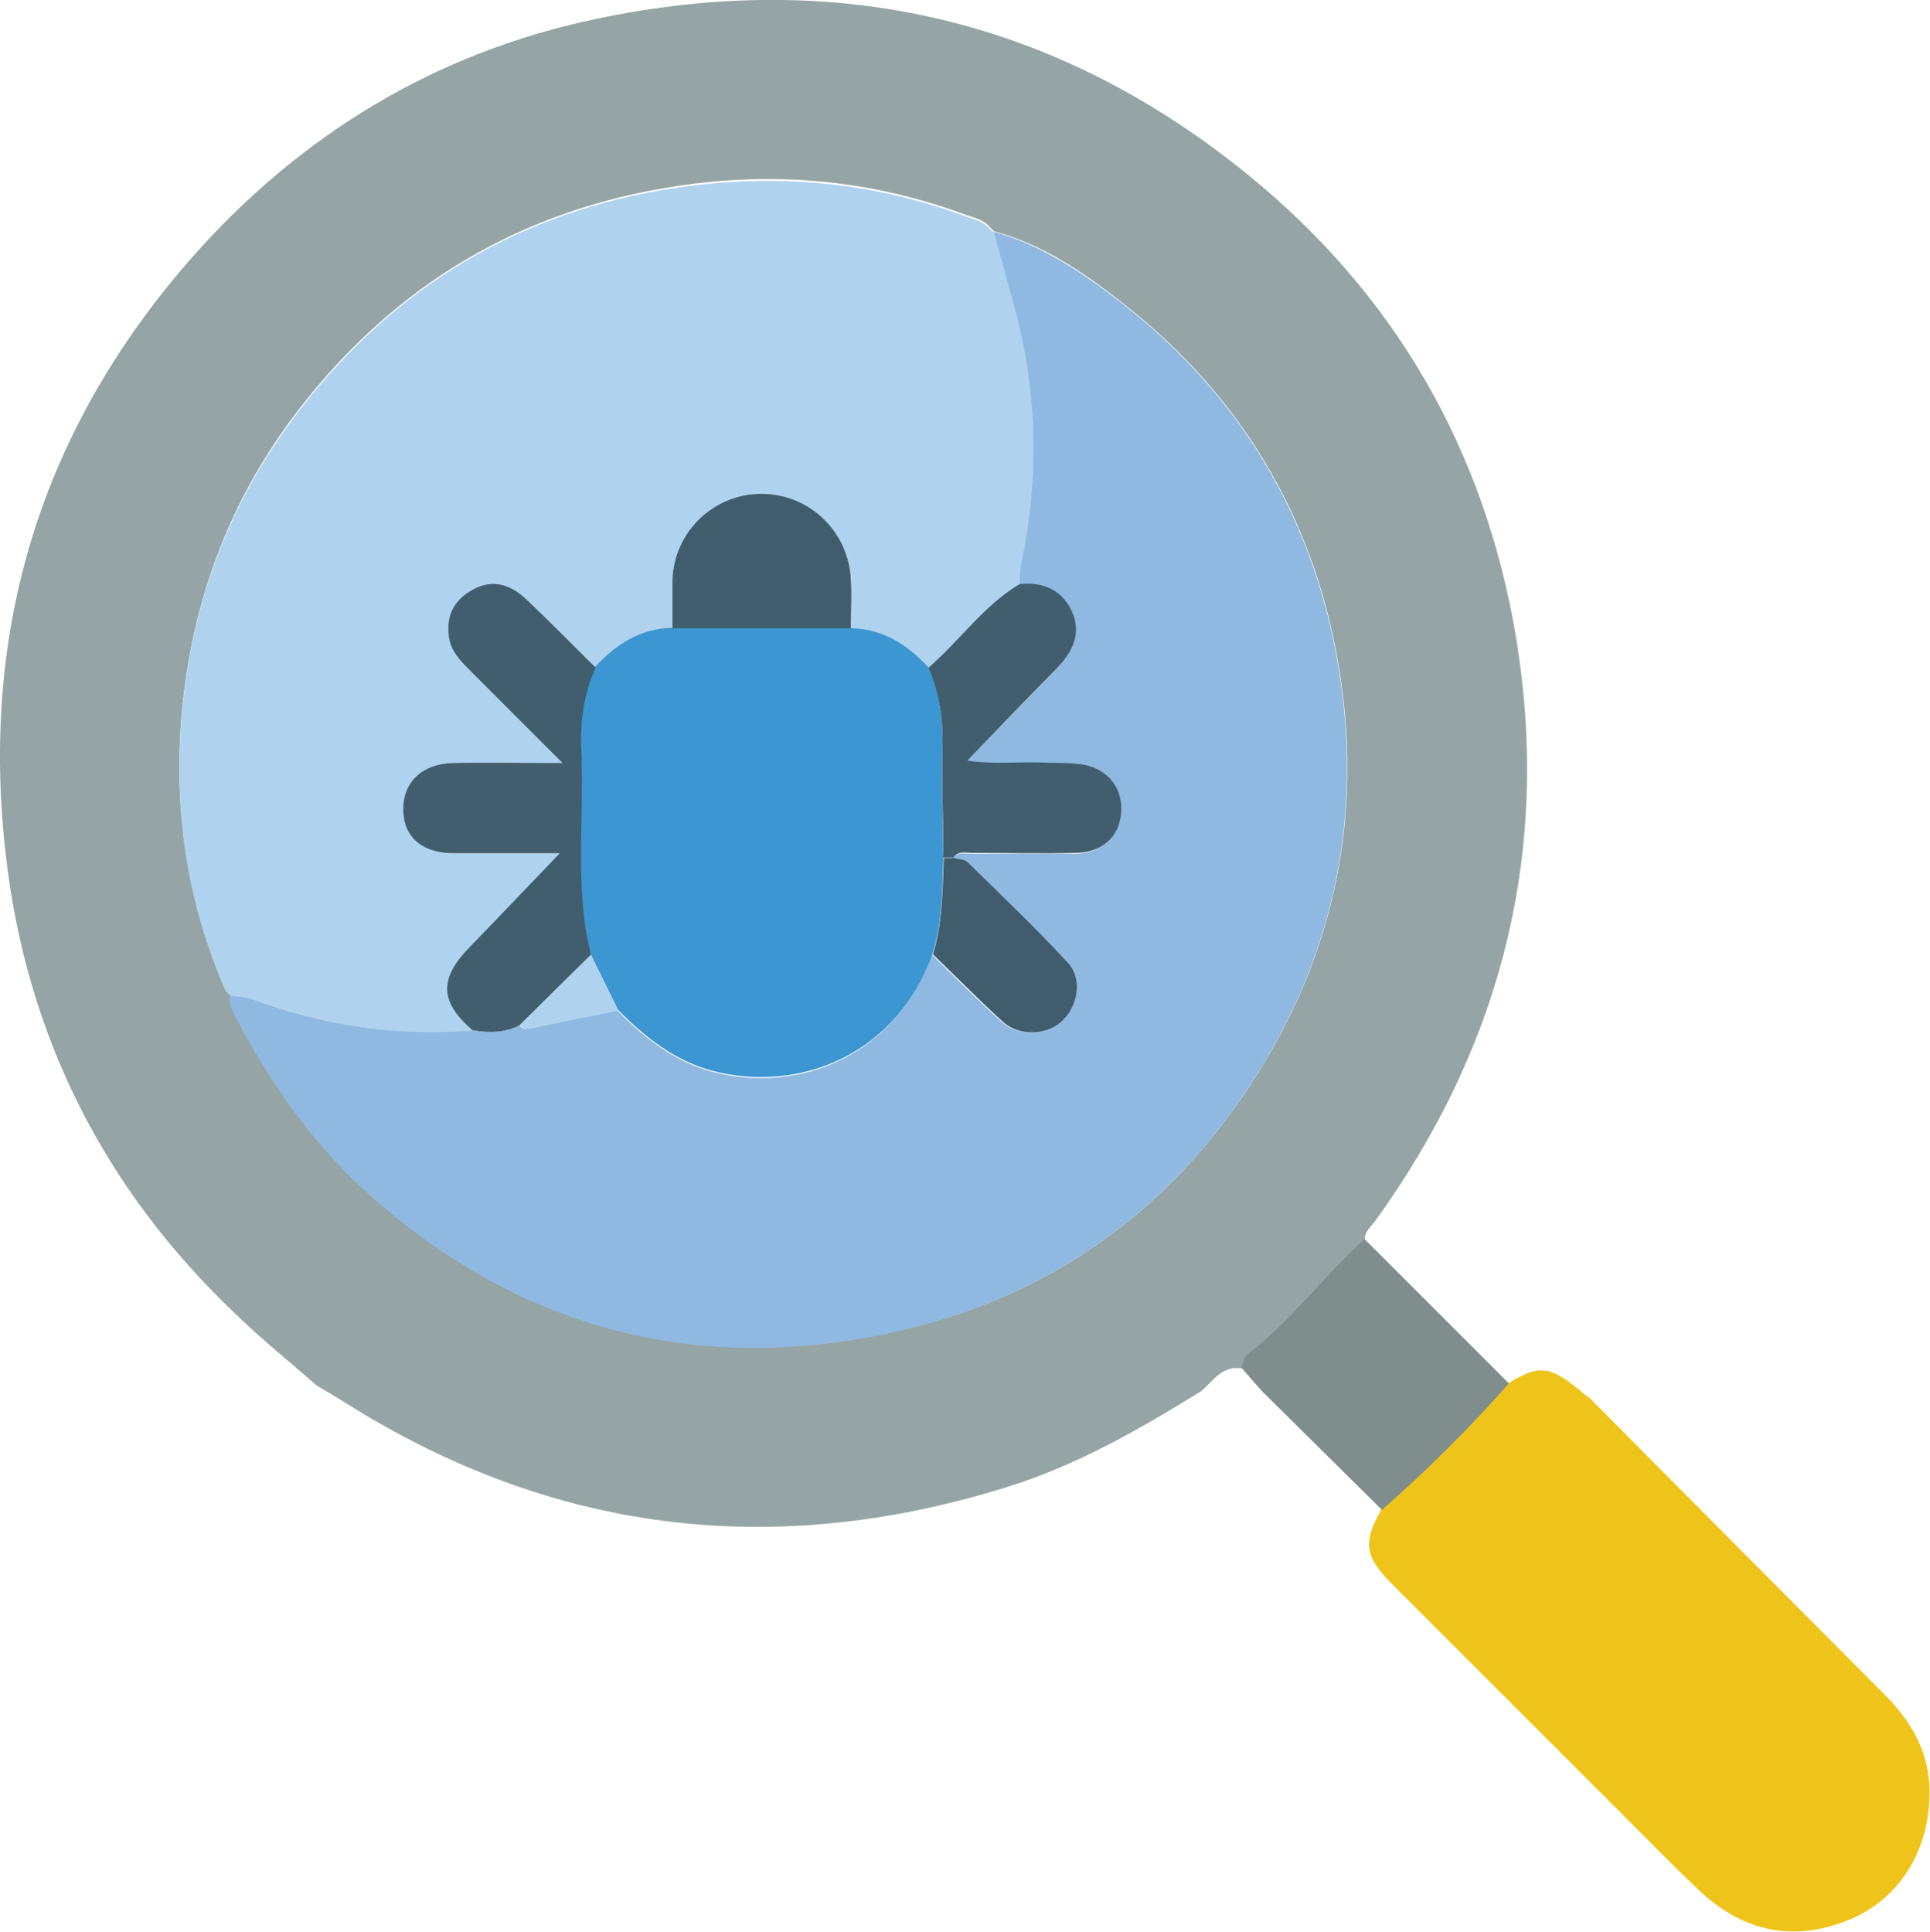
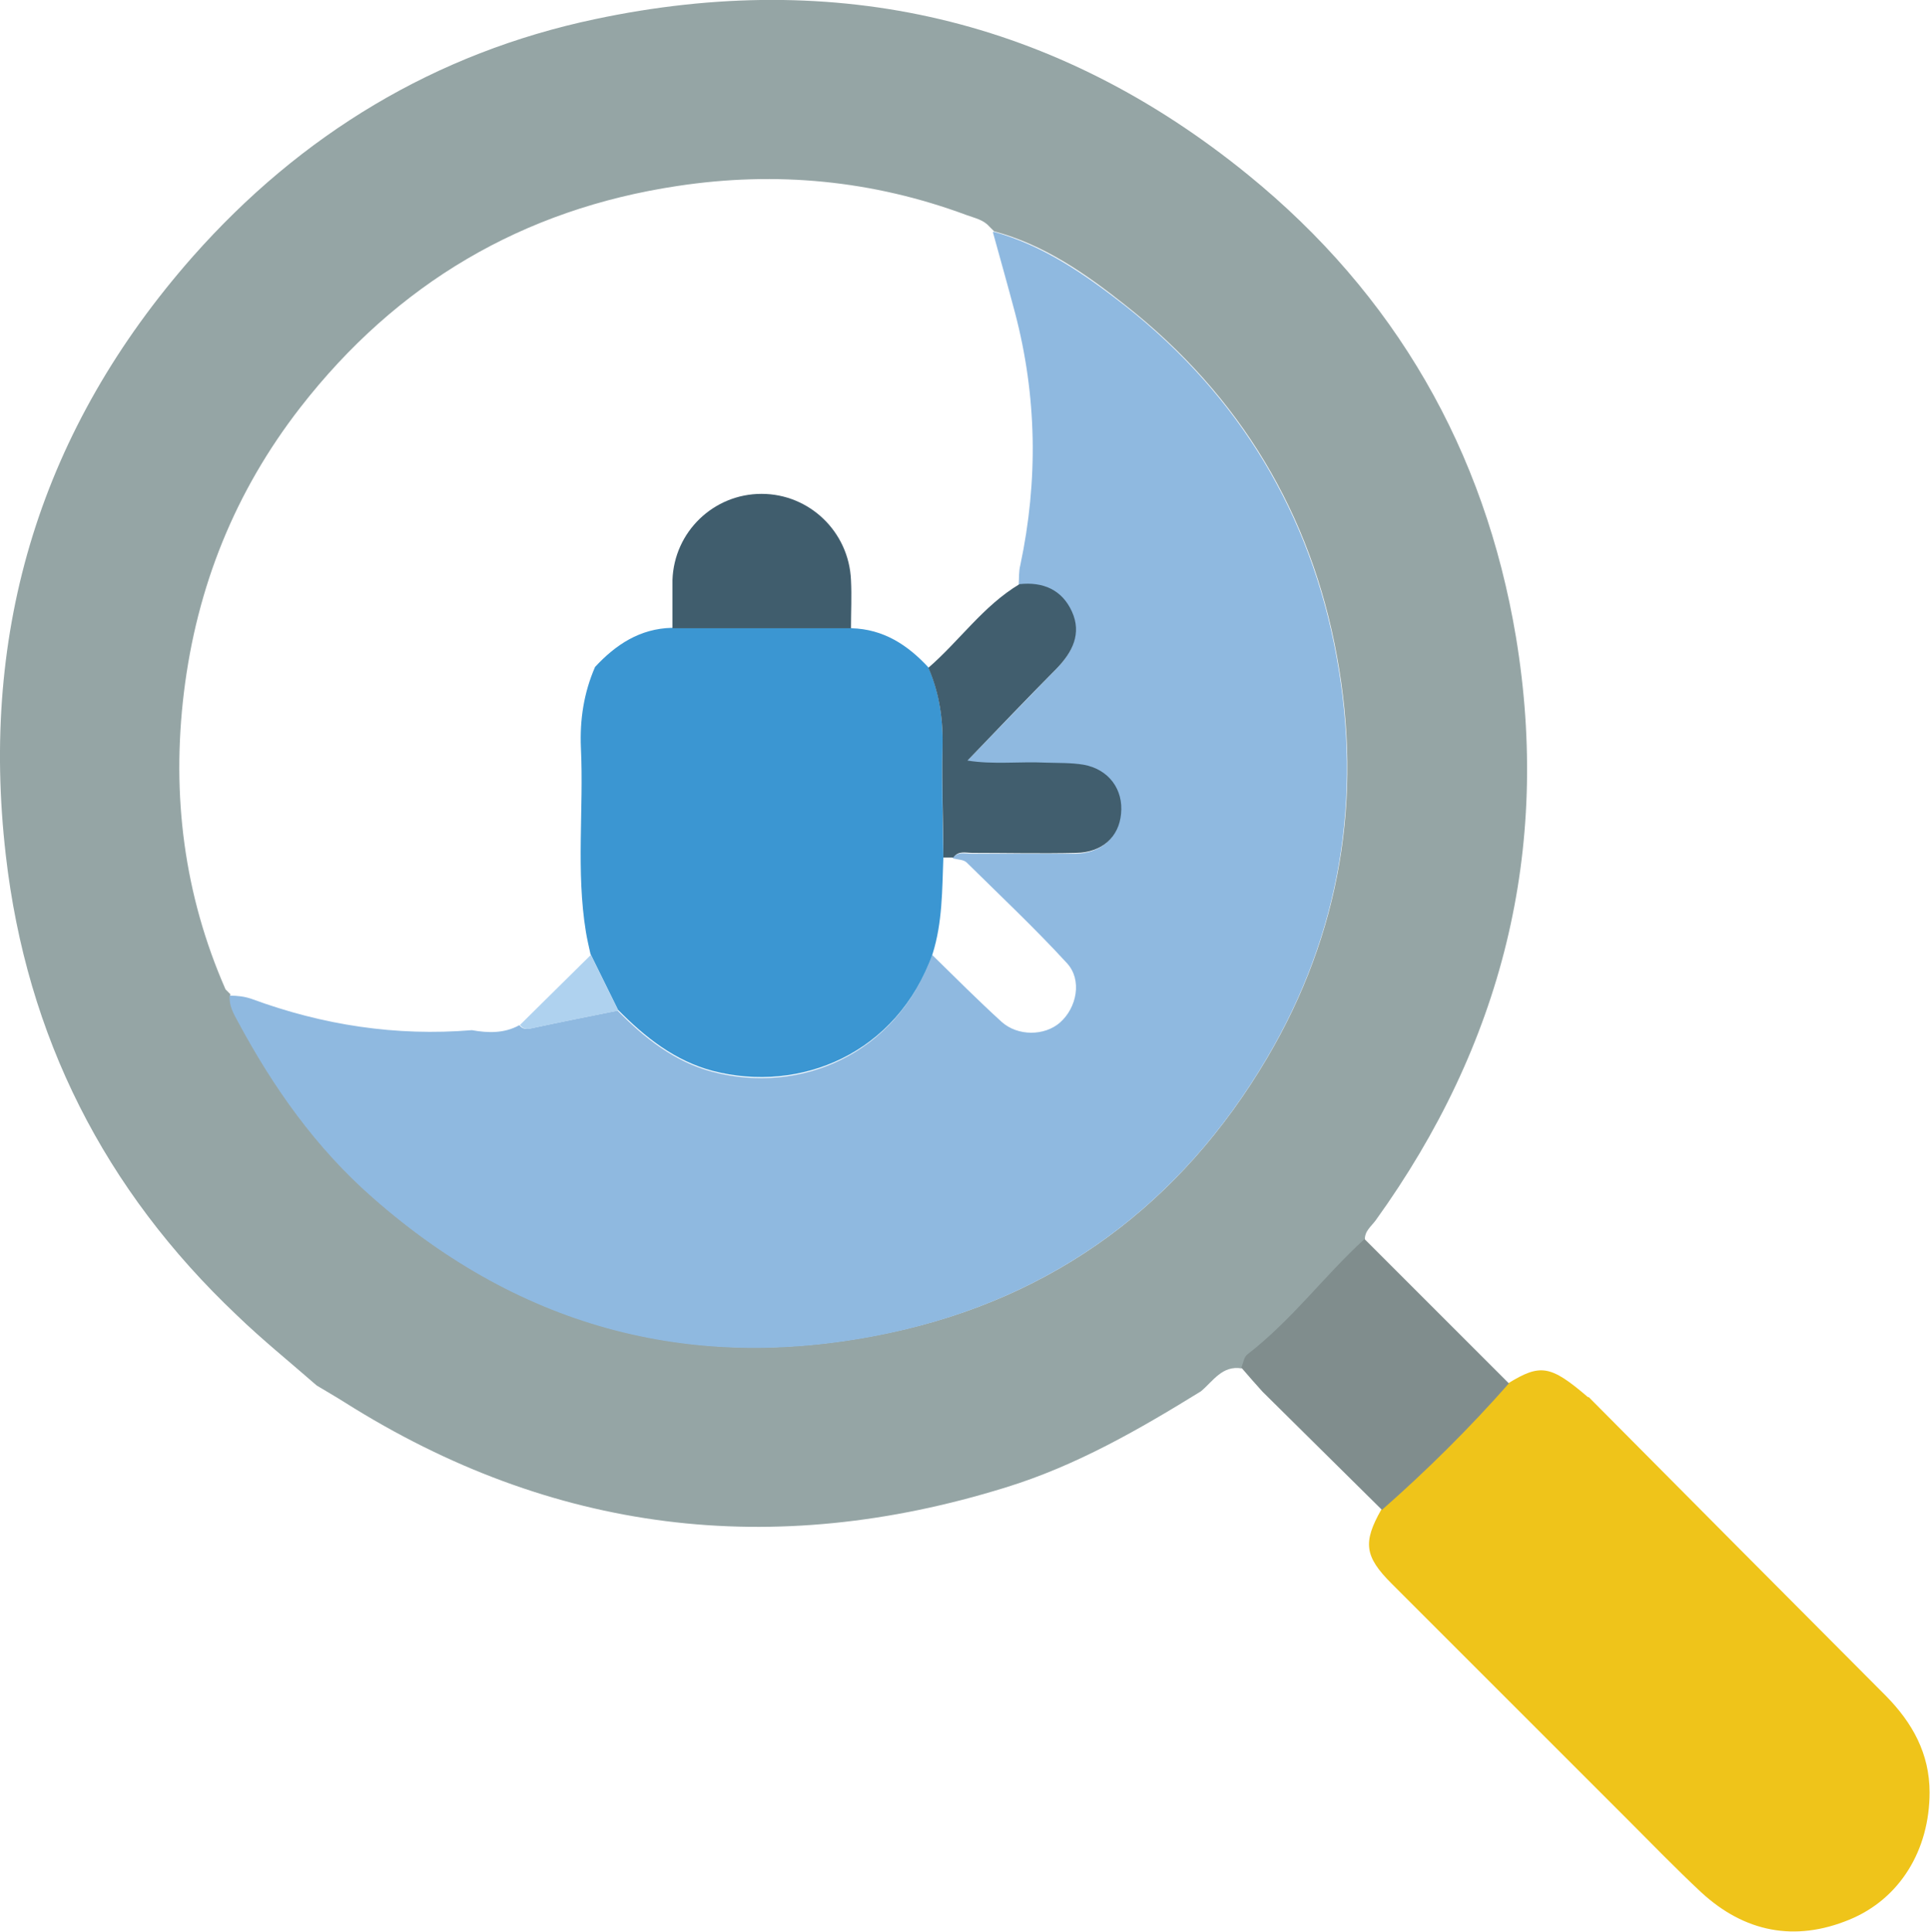
<svg xmlns="http://www.w3.org/2000/svg" id="icons" viewBox="0 0 46.38 46.43">
  <defs>
    <style>
      .cls-1 {
        fill: #405d6d;
      }

      .cls-2 {
        fill: #efc41a;
      }

      .cls-3 {
        fill: #95a5a5;
      }

      .cls-4 {
        fill: #afd2ef;
      }

      .cls-5 {
        fill: #808d8d;
      }

      .cls-6 {
        fill: #3b96d2;
      }

      .cls-7 {
        fill: #8fb9e0;
      }

      .cls-8 {
        fill: #415e6e;
      }
    </style>
  </defs>
  <path class="cls-3" d="M28.86,33.44c-1.49,.92-3,1.79-4.69,2.31-5.6,1.74-10.9,1.1-15.88-2.04-.22-.14-.45-.27-.68-.41-.64-.56-1.31-1.1-1.92-1.69C2.51,28.6,.64,24.91,.14,20.56-.49,15.11,1,10.29,4.63,6.17,7.23,3.23,10.46,1.27,14.3,.46c5.8-1.23,11.08-.01,15.69,3.74,3.53,2.87,5.69,6.62,6.44,11.11,.85,5.13-.34,9.81-3.37,14.02-.11,.15-.27,.26-.26,.47-.97,.89-1.76,1.96-2.81,2.77-.08,.06-.1,.21-.15,.32-.47-.08-.69,.31-.98,.55ZM5.53,23.92h0c-.02,.24,.1,.43,.2,.63,.85,1.59,1.87,3.03,3.24,4.23,3.6,3.17,7.79,4.24,12.42,3.25,3.95-.84,6.99-3.1,9.06-6.6,1.77-3,2.3-6.26,1.68-9.65-.62-3.42-2.33-6.27-5.08-8.44-.96-.76-1.96-1.46-3.16-1.78h0s-.08-.08-.12-.12c-.14-.16-.35-.2-.54-.27-2.26-.84-4.58-1.06-6.95-.7-3.73,.56-6.75,2.35-9.06,5.32-1.57,2.02-2.49,4.31-2.8,6.85-.3,2.47,0,4.86,1,7.14,.04,.04,.08,.08,.12,.12Z" />
  <path class="cls-2" d="M38.18,33.58c2.38,2.4,4.76,4.79,7.14,7.18,.64,.65,1.05,1.39,1.05,2.32,0,1.38-.71,2.56-1.93,3.06-1.31,.54-2.52,.3-3.56-.66-.61-.57-1.19-1.17-1.78-1.76-1.89-1.89-3.77-3.77-5.66-5.66-.65-.65-.69-.99-.25-1.77,1.08-.95,2.09-1.97,3.05-3.04,.78-.48,1.02-.44,1.92,.33Z" />
  <path class="cls-5" d="M36.26,33.25c-.95,1.08-1.97,2.09-3.05,3.04-.96-.95-1.91-1.89-2.87-2.84-.17-.19-.34-.38-.51-.58,.05-.11,.06-.26,.15-.32,1.05-.81,1.84-1.88,2.81-2.77,1.15,1.15,2.31,2.31,3.46,3.46Z" />
  <path class="cls-7" d="M23.88,5.57c1.2,.33,2.2,1.03,3.16,1.78,2.75,2.17,4.46,5.02,5.08,8.44,.62,3.39,.09,6.65-1.68,9.65-2.07,3.5-5.11,5.75-9.06,6.6-4.64,.99-8.82-.08-12.42-3.25-1.37-1.2-2.39-2.65-3.24-4.23-.11-.2-.22-.39-.2-.63,.18,0,.36,.02,.53,.08,1.71,.63,3.47,.9,5.29,.75,.39,.07,.78,.08,1.14-.12,.07,.09,.15,.1,.26,.08,.7-.15,1.4-.29,2.1-.43,.65,.66,1.37,1.23,2.28,1.47,2.09,.55,4.41-.39,5.28-2.81,.55,.54,1.1,1.09,1.67,1.61,.39,.35,1.03,.34,1.4,.02,.41-.36,.54-1.03,.17-1.43-.77-.84-1.6-1.62-2.41-2.42-.07-.07-.22-.07-.34-.1,.12-.17,.29-.11,.45-.11,.83,0,1.67,0,2.5,0,.62-.01,1.03-.39,1.08-.94,.05-.59-.29-1.07-.9-1.18-.3-.05-.61-.04-.91-.05-.63-.03-1.27,.06-1.88-.05,.73-.75,1.43-1.48,2.14-2.21,.39-.39,.61-.84,.37-1.37-.23-.53-.69-.71-1.26-.66,.01-.16,0-.33,.04-.48,.43-2.03,.4-4.06-.13-6.07-.17-.64-.35-1.28-.53-1.93Z" />
-   <path class="cls-4" d="M23.88,5.57c.18,.64,.36,1.28,.53,1.93,.53,2.01,.56,4.03,.13,6.07-.03,.16-.03,.32-.04,.48-.87,.51-1.45,1.35-2.19,2.01-.5-.54-1.08-.92-1.85-.94,0-.39,0-.77,0-1.16-.05-1.16-.99-2.07-2.15-2.07-1.15,0-2.1,.91-2.14,2.07-.01,.39,0,.77,0,1.16-.76,.02-1.34,.4-1.84,.94-.56-.56-1.12-1.13-1.7-1.67-.39-.37-.86-.46-1.34-.16-.43,.27-.57,.68-.48,1.16,.06,.32,.29,.53,.51,.75,.71,.71,1.42,1.41,2.21,2.21-.97,0-1.81-.02-2.64,0-.75,.02-1.2,.46-1.19,1.11,0,.65,.45,1.05,1.22,1.06,.86,0,1.72,0,2.54,0-.73,.76-1.44,1.51-2.16,2.25-.74,.76-.73,1.31,.06,2-1.82,.15-3.58-.12-5.29-.75-.18-.07-.35-.09-.53-.08,0,0,0,0,0,0-.04-.04-.08-.08-.12-.12-1-2.29-1.3-4.67-1-7.14,.3-2.54,1.23-4.83,2.8-6.85,2.31-2.98,5.33-4.77,9.06-5.32,2.37-.35,4.7-.14,6.95,.7,.19,.07,.39,.11,.54,.27,.04,.04,.08,.08,.12,.12h0Z" />
  <path class="cls-7" d="M23.88,5.57s-.08-.08-.12-.12c.04,.04,.08,.08,.12,.12Z" />
-   <path class="cls-7" d="M5.41,23.8s.08,.08,.12,.12c-.04-.04-.08-.08-.12-.12Z" />
  <path class="cls-6" d="M20.46,15.1c.77,.02,1.35,.4,1.85,.94,.27,.62,.36,1.27,.34,1.95-.02,.87,.01,1.74,.02,2.62-.03,.78-.02,1.56-.26,2.32-.86,2.41-3.19,3.35-5.28,2.81-.91-.24-1.63-.81-2.28-1.47-.22-.45-.44-.89-.66-1.34-.04-.18-.08-.35-.11-.53-.24-1.47-.05-2.95-.12-4.42-.03-.68,.07-1.33,.34-1.95,.5-.54,1.08-.92,1.84-.94,1.43,0,2.87,0,4.3,0Z" />
-   <path class="cls-8" d="M14.31,16.05c-.27,.62-.37,1.27-.34,1.95,.07,1.47-.12,2.95,.12,4.42,.03,.18,.08,.35,.11,.53-.57,.56-1.14,1.13-1.71,1.69-.36,.19-.75,.19-1.14,.12-.79-.69-.8-1.24-.06-2,.72-.74,1.43-1.49,2.16-2.25-.82,0-1.68,0-2.54,0-.77,0-1.22-.4-1.22-1.06,0-.65,.45-1.09,1.19-1.11,.83-.02,1.67,0,2.64,0-.79-.79-1.5-1.5-2.21-2.21-.22-.22-.44-.43-.51-.75-.09-.49,.05-.89,.48-1.16,.48-.31,.94-.21,1.34,.16,.58,.54,1.13,1.11,1.7,1.67Z" />
  <path class="cls-8" d="M22.67,20.62c0-.87-.04-1.75-.02-2.62,.02-.68-.07-1.33-.34-1.95,.75-.65,1.32-1.49,2.19-2.01,.56-.06,1.02,.13,1.26,.66,.24,.53,.01,.98-.37,1.37-.71,.72-1.41,1.45-2.14,2.21,.61,.1,1.25,.02,1.88,.05,.3,.01,.61,0,.91,.05,.61,.11,.96,.6,.9,1.18-.05,.56-.46,.93-1.08,.94-.83,.02-1.67,0-2.5,0-.15,0-.33-.06-.45,.11-.08,0-.16,0-.24,0Z" />
-   <path class="cls-1" d="M22.67,20.62c.08,0,.16,0,.24,0,.11,.03,.26,.03,.34,.1,.81,.8,1.64,1.58,2.41,2.42,.37,.4,.24,1.07-.17,1.43-.37,.32-1.01,.34-1.4-.02-.57-.52-1.11-1.07-1.67-1.61,.23-.76,.23-1.54,.26-2.32Z" />
  <path class="cls-4" d="M12.49,24.64c.57-.56,1.14-1.13,1.71-1.69,.22,.45,.44,.89,.66,1.34-.7,.14-1.4,.28-2.1,.43-.11,.02-.19,.01-.26-.08Z" />
  <path class="cls-1" d="M20.46,15.1c-1.43,0-2.87,0-4.3,0,0-.39,0-.77,0-1.16,.04-1.16,.99-2.07,2.14-2.07,1.15,0,2.1,.91,2.15,2.07,.02,.39,0,.77,0,1.16Z" />
</svg>